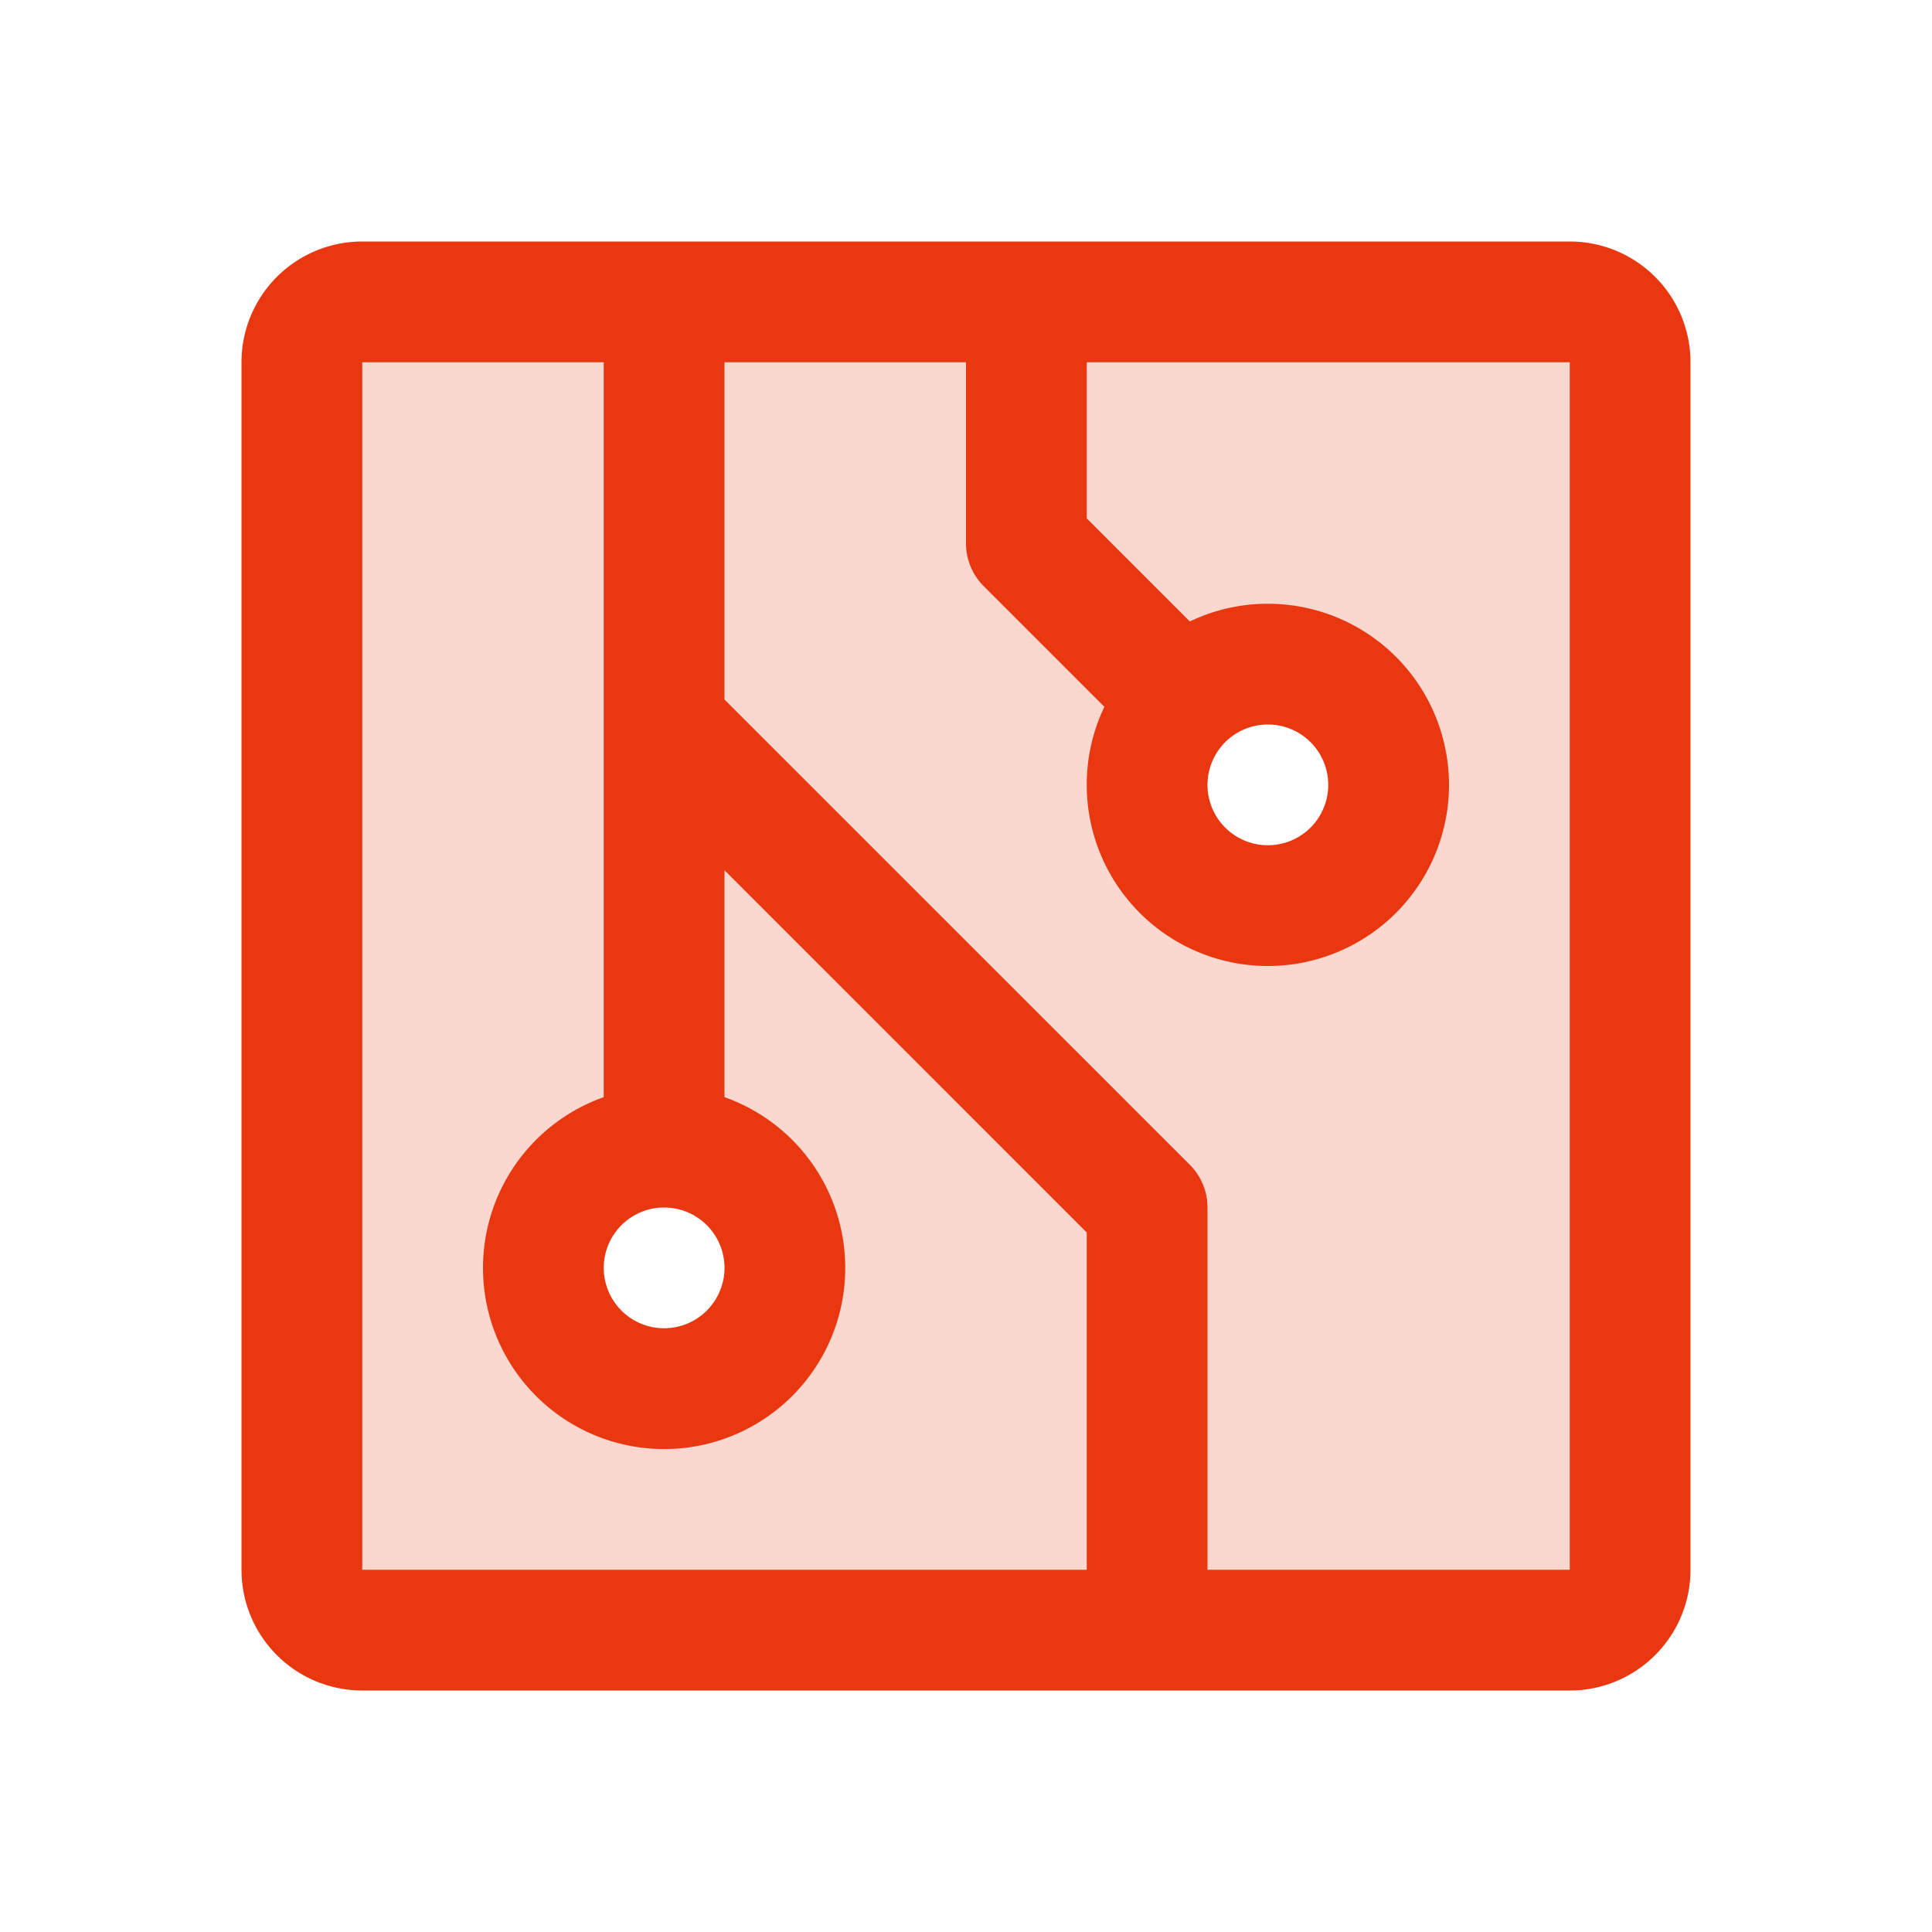
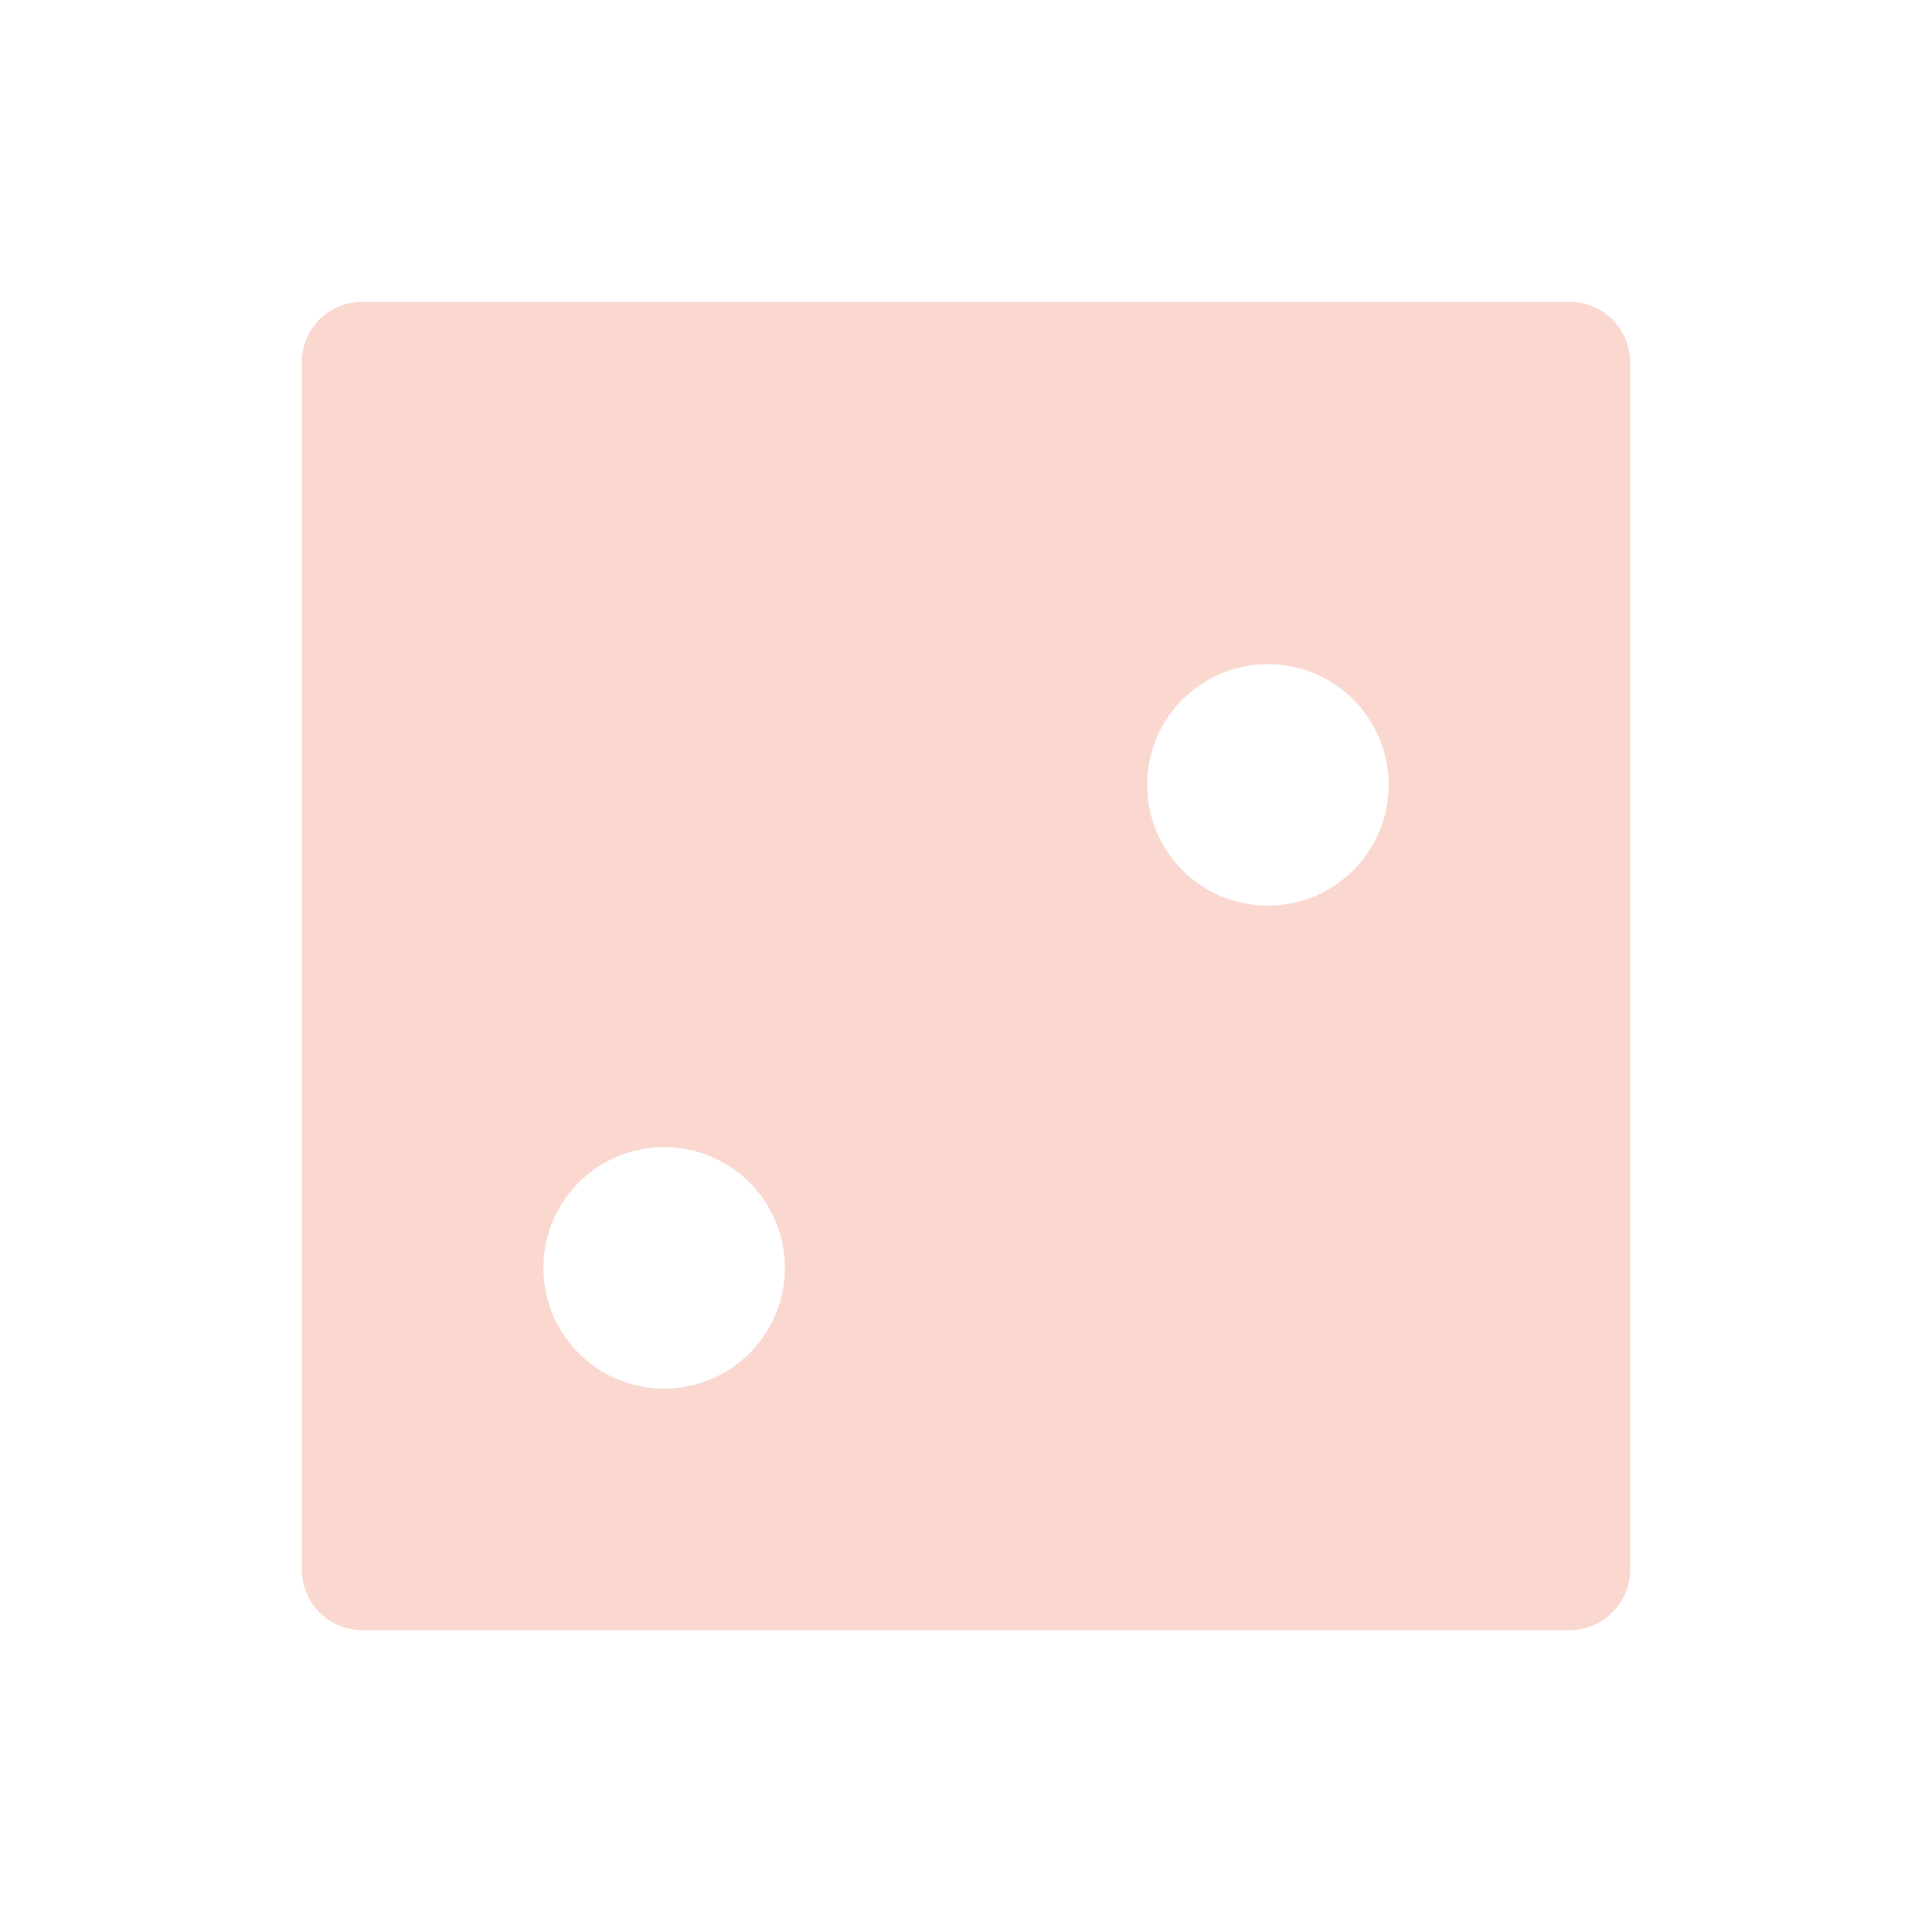
<svg xmlns="http://www.w3.org/2000/svg" width="28" height="28" fill="#e93710" viewBox="0 0 256 256">
  <path d="M208 40H48a8 8 0 0 0-8 8v160a8 8 0 0 0 8 8h160a8 8 0 0 0 8-8V48a8 8 0 0 0-8-8ZM88 184a16 16 0 1 1 16-16 16 16 0 0 1-16 16Zm80-64a16 16 0 1 1 16-16 16 16 0 0 1-16 16Z" opacity=".2" />
-   <path d="M208 32H48a16 16 0 0 0-16 16v160a16 16 0 0 0 16 16h160a16 16 0 0 0 16-16V48a16 16 0 0 0-16-16ZM88 160a8 8 0 1 1-8 8 8 8 0 0 1 8-8ZM48 48h32v97.38a24 24 0 1 0 16 0v-30.07l48 48V208H48Zm160 160h-48v-48a8 8 0 0 0-2.34-5.66L96 92.69V48h32v24a8 8 0 0 0 2.34 5.66l16 16A23.74 23.74 0 0 0 144 104a24 24 0 1 0 24-24 23.74 23.74 0 0 0-10.34 2.35L144 68.69V48h64v160ZM168 96a8 8 0 1 1-8 8 8 8 0 0 1 8-8Z" />
</svg>